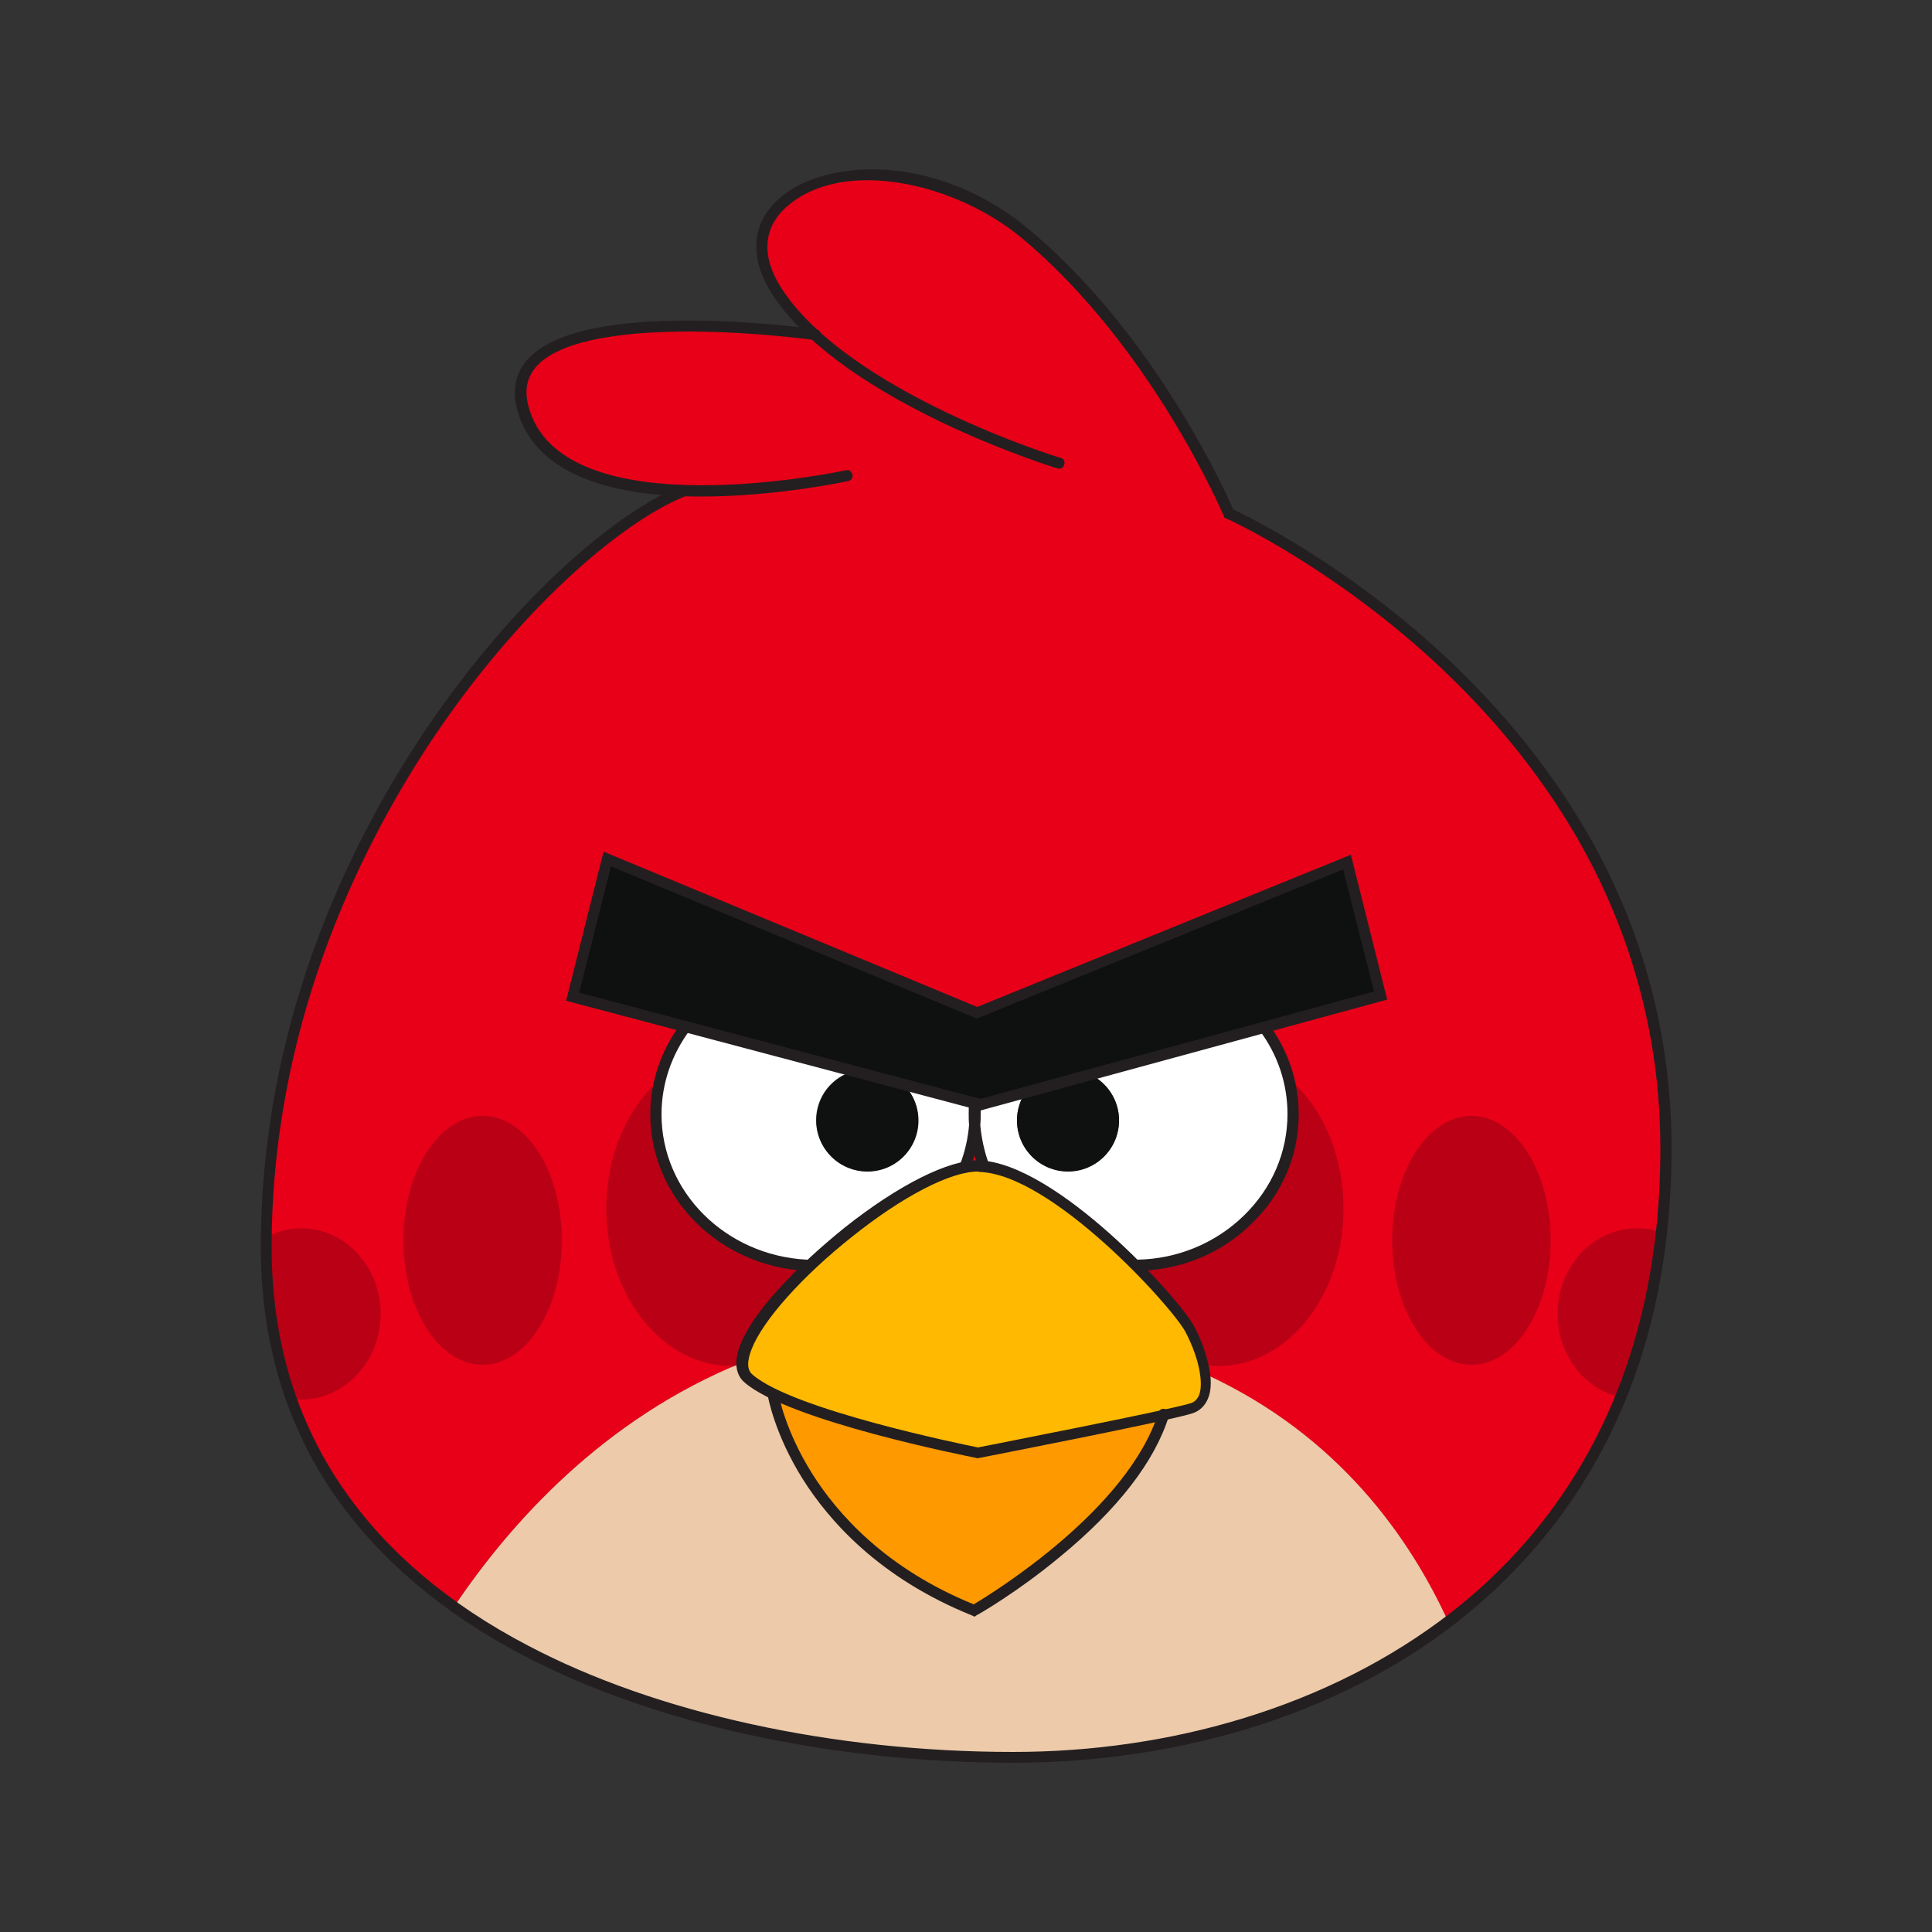
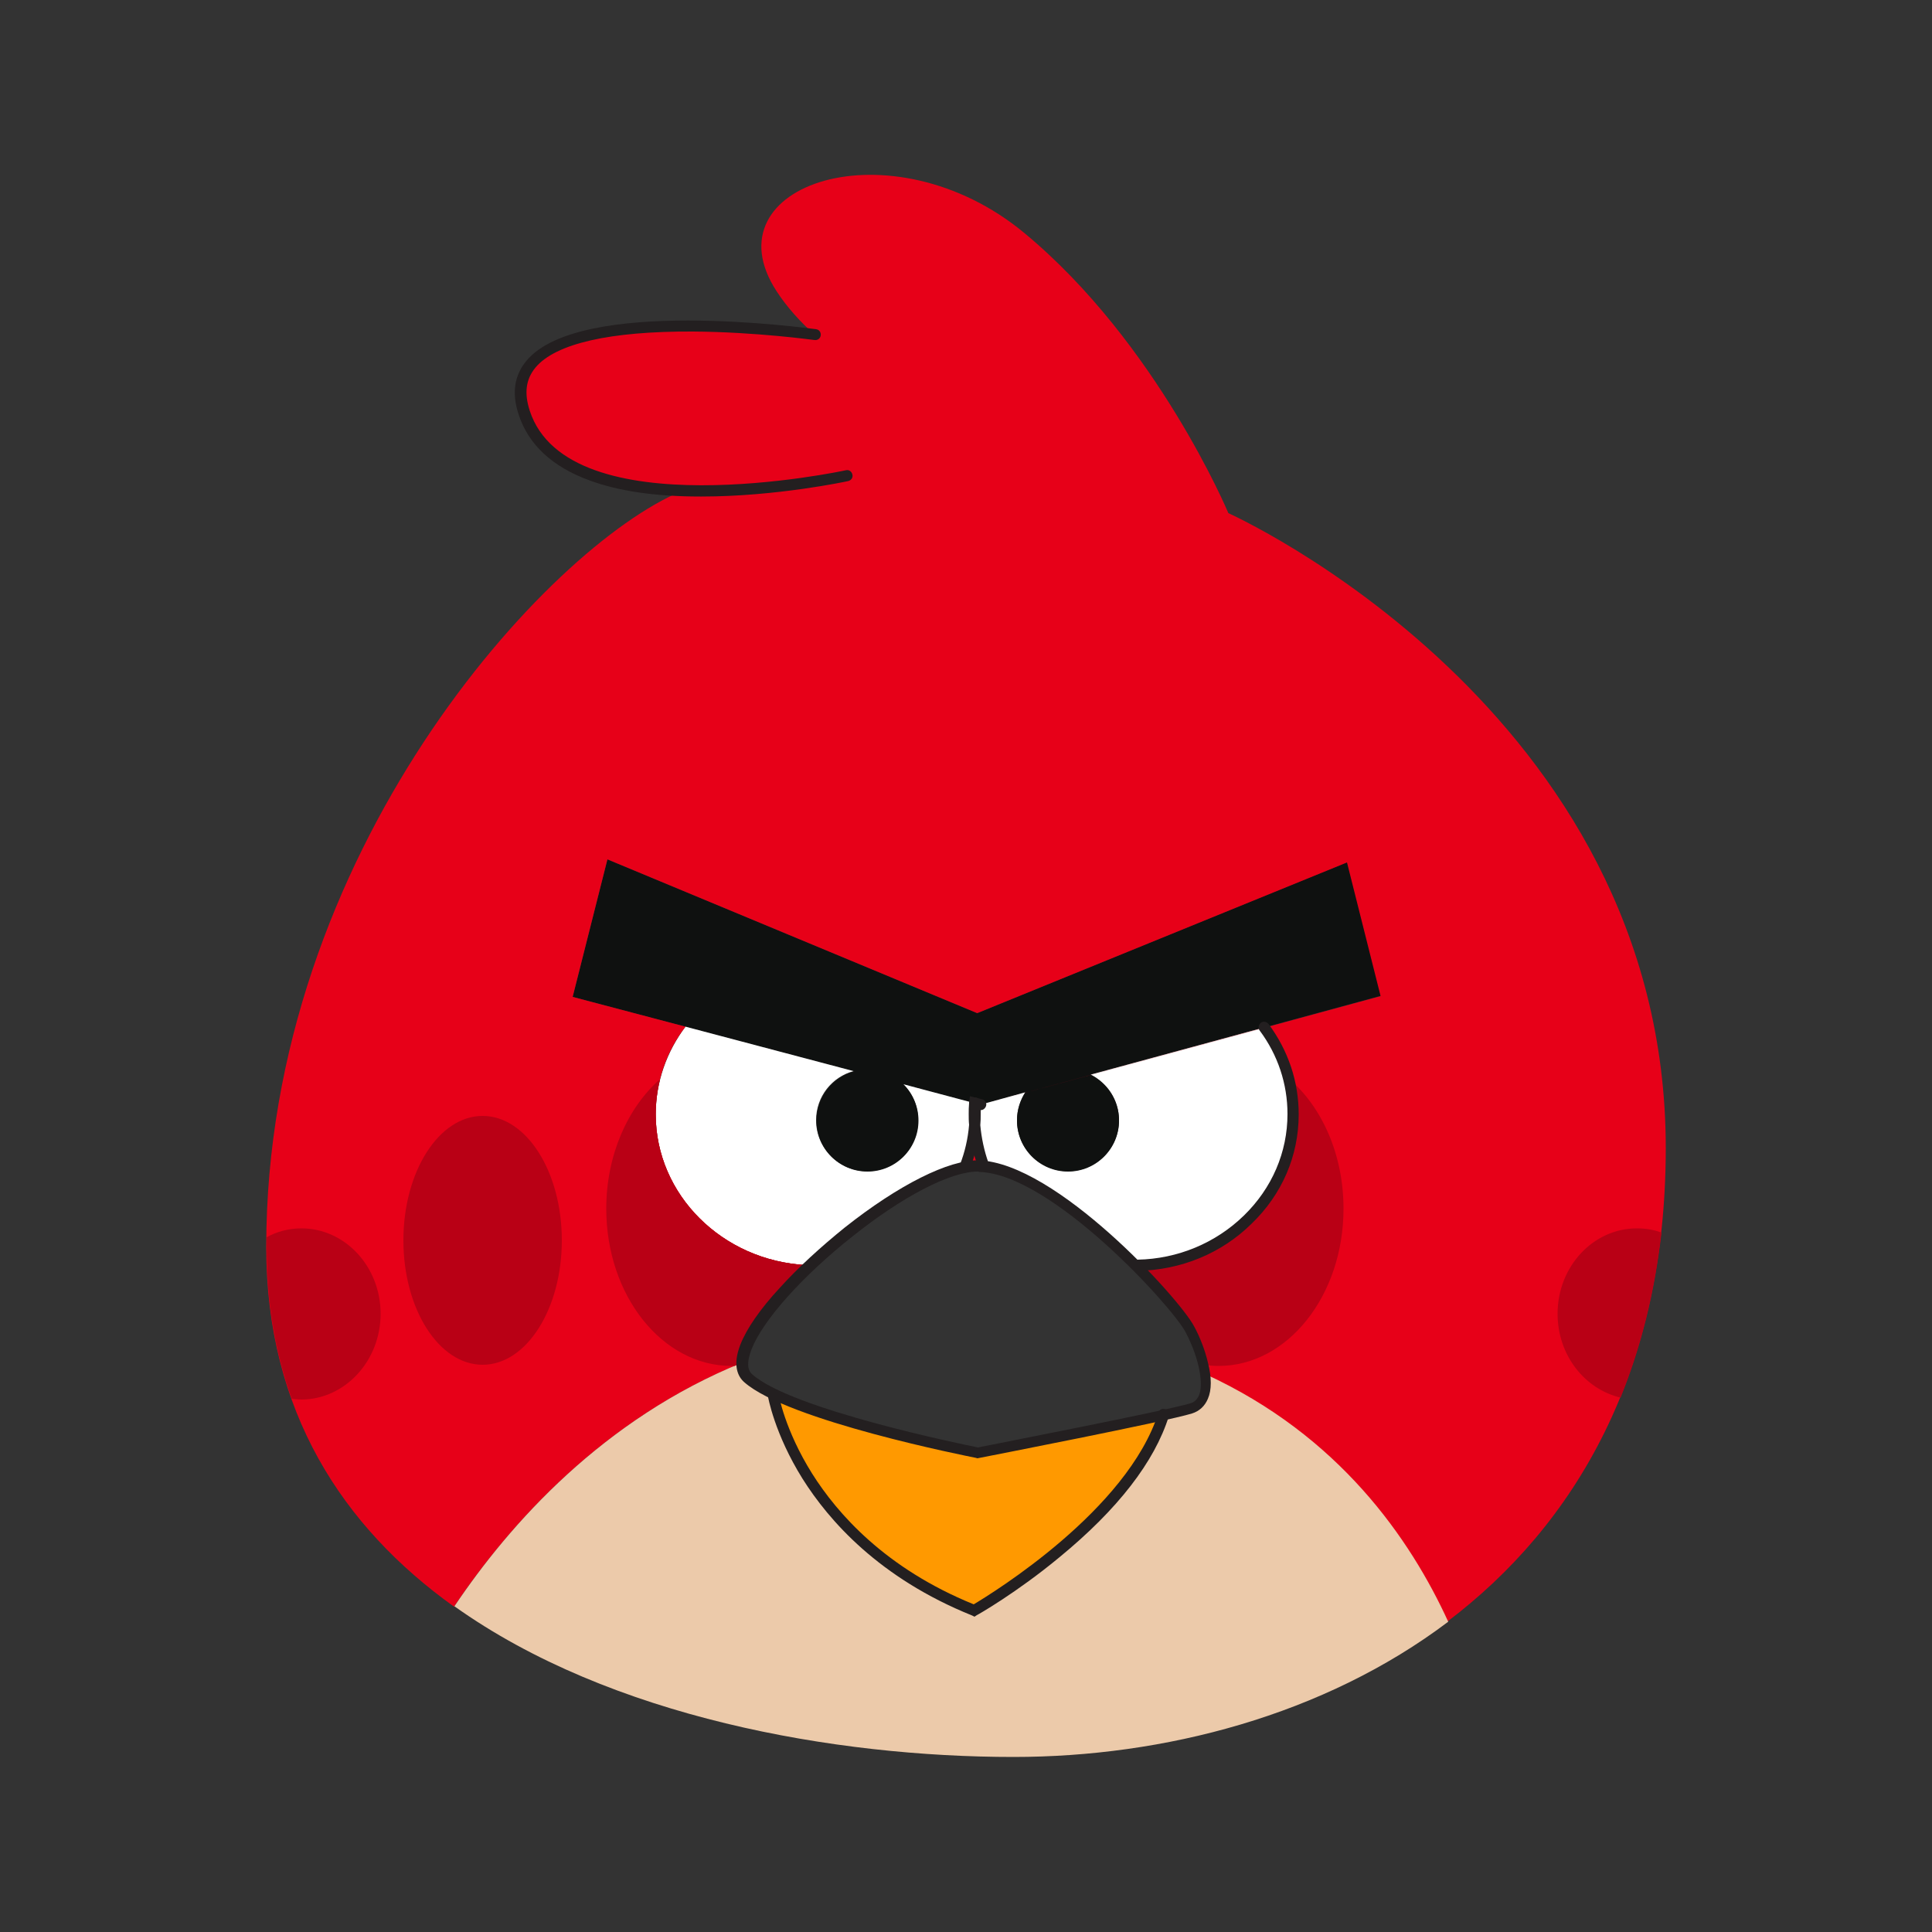
<svg xmlns="http://www.w3.org/2000/svg" version="1.1" x="0px" y="0px" viewBox="0 0 500 500" style="enable-background:new 0 0 500 500;" xml:space="preserve">
  <rect x="0" y="0" width="500" height="500" fill="#333333" stroke="none" />
  <style type="text/css">
	.st0{fill:#0F1110;}
	.st1{fill:#FFB900;}
	.st2{fill:#FF9900;}
	.st3{fill:#E70018;}
	.st4{fill:#FFFFFF;}
	.st5{fill:#ECCAAA;}
	.st6{fill:#B90015;}
	.st7{fill:#231F20;}
</style>
  <g id="Layer_1">
    <polygon class="st0" points="252.9,262.2 157.2,222.4 148.2,258 253.7,285.9 357.4,257.7 348.7,223.1  " />
-     <path class="st1" d="M252.9,375.9c0,0-48.2-9.4-59.3-19.3c-11.1-9.9,40.2-55.5,59.7-54.9c19.5,0.6,50.9,35.4,54.5,42.1   s7.1,18.4,0.4,20.5S252.9,375.9,252.9,375.9z" />
    <path class="st2" d="M200.4,360.9l-0.3,0.2c0,0,6.1,37.3,52,55.8c0,0,40.2-22.8,49-50.7c-15.5,3.4-48.2,9.8-48.2,9.8   S217.6,369,200.4,360.9z" />
    <path class="st3" d="M253.4,301.8c0.5,0,1,0.1,1.4,0.1c0,0,0,0,0,0l-0.4-0.5c-1.2-3.2-2-6.6-2.2-10.2c-0.3,3.8-1.1,7.5-2.5,10.9   C251,301.8,252.2,301.7,253.4,301.8z" />
    <path class="st4" d="M327.2,265.9L327.2,265.9l-44.9,12.2c4.3,2.2,7.3,6.6,7.3,11.8c0,7.3-5.9,13.2-13.2,13.2   c-7.3,0-13.2-5.9-13.2-13.2c0-2.7,0.8-5.1,2.1-7.2l-11.6,3.2l-1.5-0.4c0,0,0,0.1,0,0.1c0.1,0.9,0.1,1.8,0.1,2.8   c0,0.9,0,1.9-0.1,2.8c0.3,3.6,1,7,2.2,10.2l0.4,0.5c12,1.3,27.8,14.3,39.2,25.7l0.5,0c22.3-0.5,40.2-17.8,40.2-39.1   C334.7,280.1,331.9,272.3,327.2,265.9z" />
    <path class="st4" d="M252.2,285.5l-18.4-4.9c2.4,2.4,3.8,5.7,3.8,9.3c0,7.3-5.9,13.2-13.2,13.2c-7.3,0-13.2-5.9-13.2-13.2   c0-6.1,4.1-11.2,9.7-12.7l-43.5-11.5c-4.8,6.4-7.7,14.3-7.7,22.7c0,20.9,17.2,37.9,39,39l0.9,0.1c0,0,0,0,0,0   c1.6-1.5,3.2-3,4.9-4.4c0,0,0,0,0,0c0.4-0.4,0.8-0.7,1.2-1.1c0,0,0,0,0.1,0c0.4-0.3,0.8-0.7,1.2-1c0,0,0,0,0.1-0.1   c0.4-0.3,0.8-0.7,1.2-1c0,0,0,0,0.1-0.1c0.4-0.3,0.8-0.7,1.3-1c0,0,0,0,0,0c0.4-0.3,0.9-0.7,1.3-1c0,0,0,0,0,0   c2.2-1.7,4.4-3.3,6.7-4.9c0,0,0,0,0,0c0.4-0.3,0.9-0.6,1.3-0.9c0,0,0,0,0,0c0.4-0.3,0.9-0.6,1.3-0.9c0,0,0,0,0,0   c0.4-0.3,0.9-0.6,1.3-0.8c0,0,0,0,0,0c3.1-1.9,6.1-3.6,9-5c0,0,0,0,0,0c0.4-0.2,0.8-0.4,1.2-0.6c0,0,0,0,0,0   c2.8-1.3,5.5-2.1,7.8-2.6c1.3-3.4,2.2-7.1,2.5-10.9c-0.1-0.9-0.1-1.8-0.1-2.8C252.1,287.5,252.2,285.6,252.2,285.5z" />
    <circle class="st0" cx="224.5" cy="290" r="13.2" />
    <circle class="st0" cx="276.4" cy="290" r="13.2" />
    <path class="st3" d="M431.1,297.1c0-113.6-113.2-164.3-113.2-164.3s-18.4-44-52.8-72.5S182.9,47.7,201,75.4c2.6,4,6,7.8,9.9,11.3   c-3.2-0.4-85.5-11.5-75.3,20.1c4.8,14.8,22.8,19.5,40.9,20.2l-0.1,0.1C142,141.4,68.9,220.4,68.9,322.7c0,42.5,19.8,72.5,48.6,93.1   c14.3-21.2,38.4-48.5,74.6-63.1c0.2-6,7.6-15.8,17.5-25.2c0,0,0,0,0,0l-0.9-0.1c-21.7-1.1-39-18.2-39-39c0-8.5,2.8-16.3,7.7-22.7   l-29.2-7.7l9-35.6l95.7,39.8l95.7-39l8.7,34.6l-103.7,28.2l73.4-20h0c4.7,6.4,7.5,14.1,7.5,22.5c0,21.3-17.9,38.6-40.2,39.1l-0.5,0   c7.2,7.2,12.5,13.8,13.9,16.3c1.7,3.3,3.5,7.8,4,11.8c34.7,15.8,53.1,42.6,62.7,64.1C407.8,394.6,431.1,354.8,431.1,297.1z" />
    <path class="st5" d="M311.9,355.6c0.6,4.1-0.2,7.7-3.6,8.8c-1.2,0.4-3.8,1-7.1,1.7c-8.8,27.8-49,50.7-49,50.7   c-45.9-18.4-52-55.8-52-55.8l0.4-0.2c-2.9-1.4-5.3-2.8-6.9-4.2c-1.1-1-1.6-2.3-1.5-4c-36.1,14.6-60.3,41.8-74.6,63.1   c40.4,28.8,98.6,39,144.7,39c38.8,0,80.3-10.7,112.5-35C365,398.3,346.6,371.5,311.9,355.6z" />
    <path class="st6" d="M156.9,312.8c0,22.5,14.5,40.7,32.4,40.7c0.3,0,0.6,0,0.8,0c0.7-0.3,1.3-0.6,2-0.8c0.2-6,7.6-15.8,17.5-25.2   c0,0,0,0,0,0l-0.9-0.1c-21.7-1.1-39-18.2-39-39c0-3.1,0.4-6.1,1.1-9.1C162.4,286.7,156.9,299,156.9,312.8z" />
    <path class="st6" d="M347.7,312.8c0-14-5.6-26.4-14.2-33.7c0.8,3,1.2,6.1,1.2,9.3c0,21.3-17.9,38.6-40.2,39.1l-0.5,0   c7.2,7.2,12.5,13.8,13.9,16.3c1.4,2.6,2.8,6.1,3.6,9.4c1.3,0.2,2.6,0.3,3.9,0.3C333.2,353.5,347.7,335.3,347.7,312.8z" />
-     <ellipse class="st6" cx="380.8" cy="321" rx="20.5" ry="32.2" />
    <ellipse class="st6" cx="124.9" cy="321" rx="20.5" ry="32.2" />
    <path class="st6" d="M98.5,340c0-12.2-9.2-22.1-20.5-22.1c-3.2,0-6.3,0.8-9,2.3c0,0.9,0,1.7,0,2.6c0,14.5,2.3,27.5,6.5,39.2   c0.8,0.1,1.7,0.2,2.6,0.2C89.3,362.1,98.5,352.2,98.5,340z" />
    <path class="st6" d="M423.6,317.9c-11.3,0-20.5,9.9-20.5,22.1c0,10.7,7,19.5,16.3,21.7c5.2-12.8,8.8-27,10.6-42.7   C427.9,318.2,425.8,317.9,423.6,317.9z" />
  </g>
  <g id="Layer_2">
    <g>
      <path class="st7" d="M181.6,128.5c-0.1,0-0.3,0-0.4,0c-11.5,0-21.2-1.4-28.7-4.2c-9.6-3.5-15.8-9.3-18.3-17.1    c-1.8-5.5-1.1-10.1,2.1-13.9c13.9-16.5,72.4-8.4,74.9-8.1c0.8,0.1,1.3,0.8,1.2,1.6c-0.1,0.8-0.8,1.3-1.6,1.2    c-0.1,0-15.1-2.1-31.5-2.2c-21.4-0.1-35.5,3.1-40.7,9.3c-2.5,3-3,6.6-1.5,11.2c10,30.7,81,15.6,81.8,15.4c0.8-0.2,1.5,0.3,1.7,1.1    c0.2,0.8-0.3,1.5-1.1,1.7C219.1,124.6,200.9,128.5,181.6,128.5z" />
    </g>
    <g>
-       <path class="st7" d="M262.2,456.2c-47,0-93.2-10.1-126.8-27.8c-20.8-10.9-37.1-24.8-48.5-41c-12.9-18.5-19.4-40.2-19.4-64.6    c0-57.1,22.3-103.1,41.1-131.6c10.6-16.1,22.9-30.9,35.5-42.8c11.4-10.7,22.6-18.7,31.7-22.5c0.7-0.3,1.6,0,1.9,0.8    c0.3,0.7,0,1.6-0.8,1.9c-16.2,6.7-42.9,29.2-66,64.2c-18.5,28.2-40.6,73.6-40.6,130c0,23.8,6.3,45,18.9,63    c11.1,15.9,27,29.4,47.5,40.1c33.2,17.5,79,27.5,125.5,27.5c20.4,0,40.4-2.9,59.2-8.6c20.4-6.2,38.5-15.4,53.9-27.3    c16.9-13.1,30.1-29.4,39.2-48.3c10.1-20.9,15.2-45.1,15.2-71.9c0-25.7-5.9-50.2-17.5-73c-9.3-18.2-22.3-35.3-38.6-50.8    c-27.8-26.4-55.9-39.2-56.2-39.3l-0.5-0.2l-0.2-0.5c-0.2-0.4-18.7-44-52.4-72c-17.1-14.2-46.3-20.9-60.8-7.9    c-6.1,5.4-6.5,12.9-1.2,21.1c17.5,26.9,71.6,43.7,72.2,43.8c0.8,0.2,1.2,1,0.9,1.8c-0.2,0.8-1,1.2-1.8,0.9    c-0.1,0-14-4.3-29.9-11.9c-21.4-10.3-36.2-21.4-43.8-33.1c-6.1-9.4-5.5-18.4,1.7-24.8c6.2-5.5,16.8-8.3,28.3-7.4    c12.8,1,25.7,6.4,36.2,15.2c9.9,8.2,24.8,23.1,39.6,47.3c7.8,12.7,12.4,22.9,13.4,25.3c4,1.9,30.4,14.8,56.5,39.6    c16.5,15.7,29.7,33.1,39.2,51.5c11.8,23.1,17.8,48.1,17.8,74.3c0,27.3-5.2,51.9-15.5,73.2c-9.3,19.3-22.8,35.9-40,49.4    c-15.6,12.2-34.1,21.5-54.8,27.8C303.1,453.3,282.9,456.2,262.2,456.2z" />
-     </g>
+       </g>
    <g>
-       <path class="st7" d="M253.7,287.4l-0.4-0.1L146.5,259l9.7-38.6l96.7,40.2l96.7-39.4l9.4,37.5L253.7,287.4z M149.9,256.9    l103.8,27.5l101.9-27.8l-8-31.6l-94.8,38.6l-0.5-0.2l-94.2-39.2L149.9,256.9z" />
-     </g>
+       </g>
    <g>
      <path class="st7" d="M252.9,377.4l-0.3-0.1c-2-0.4-48.7-9.6-60-19.6c-1.6-1.4-3.1-4.3-1-9.7c1.6-4.1,5.1-9.2,10.2-14.7    c4.7-5.2,10.6-10.6,16.8-15.6c14-11.1,27-17.6,34.7-17.4c20,0.6,51.9,35.7,55.7,42.9c1.6,2.9,2.9,6.4,3.6,9.4c1,3.9,1,7.1,0,9.4    c-0.8,1.9-2.2,3.2-4.1,3.8c-6.7,2.1-53.5,11.2-55.5,11.6L252.9,377.4z M253,303.2c-7,0-19.4,6.4-32.4,16.8    c-12.9,10.2-23.2,21.7-26.1,29.2c-1.2,3.1-1.2,5.3,0.2,6.5c10.3,9.1,54.5,18.1,58.4,18.9c3.9-0.8,48.6-9.5,54.9-11.4    c1.1-0.3,1.8-1,2.3-2.1c1.1-2.6,0.4-8.9-3.5-16.4c-3.6-6.7-34.6-40.8-53.3-41.4C253.2,303.2,253.1,303.2,253,303.2z" />
    </g>
    <g>
      <path class="st7" d="M252.2,418.4l-0.6-0.3c-24.1-9.7-37.1-24.6-43.9-35.4c-7.3-11.7-8.9-21.1-9-21.5c-0.1-0.8,0.4-1.5,1.2-1.6    c0.8-0.1,1.5,0.4,1.6,1.2l0,0c0,0.1,1.6,9.3,8.7,20.6c6.5,10.3,18.9,24.5,41.8,33.8c5-3,39.8-24.4,47.8-49.6    c0.2-0.8,1-1.2,1.8-0.9c0.8,0.2,1.2,1,0.9,1.8c-3.7,11.8-13.2,24.1-28.3,36.5c-11.1,9.2-21.3,15-21.4,15L252.2,418.4z" />
    </g>
    <g>
      <path class="st7" d="M249.7,303.5c-0.2,0-0.4,0-0.5-0.1c-0.7-0.3-1.1-1.1-0.8-1.9c1.3-3.3,2.1-6.8,2.4-10.4    c-0.1-0.9-0.1-1.9-0.1-2.8c0-0.9,0-1.8,0.1-2.8l0,0c-0.1-0.8,0.5-1.5,1.3-1.5c0.8-0.1,1.5,0.5,1.5,1.3l0,0.2l0,0.1    c-0.1,0.9-0.1,1.8-0.1,2.7c0,0.9,0,1.8,0.1,2.7l0,0.1l0,0.1c-0.3,3.9-1.2,7.7-2.6,11.3C250.8,303.2,250.3,303.5,249.7,303.5z" />
    </g>
    <g>
-       <path class="st7" d="M208.7,328.9C208.7,328.9,208.7,328.9,208.7,328.9c-22.7-1.2-40.4-19-40.4-40.5c0-8.5,2.8-16.7,8-23.6    c0.5-0.6,1.4-0.8,2-0.3c0.6,0.5,0.8,1.4,0.3,2c-4.8,6.4-7.4,14-7.4,21.9c0,20,16.5,36.5,37.6,37.6c0.8,0,1.4,0.7,1.4,1.5    C210.1,328.3,209.5,328.9,208.7,328.9z" />
-     </g>
+       </g>
    <g>
      <path class="st7" d="M294.4,328.9c-0.8,0-1.4-0.6-1.4-1.4c0-0.8,0.6-1.4,1.4-1.5c10.4-0.2,20.2-4.3,27.5-11.4    c7.3-7.1,11.3-16.4,11.3-26.3c0-7.8-2.5-15.3-7.2-21.6c-0.5-0.6-0.3-1.5,0.3-2c0.6-0.5,1.5-0.3,2,0.3c5.1,6.9,7.8,14.9,7.8,23.4    c0,10.7-4.3,20.7-12.2,28.3C316.1,324.4,305.6,328.7,294.4,328.9C294.5,328.9,294.5,328.9,294.4,328.9z" />
    </g>
    <g>
      <path class="st7" d="M254.4,302.8c-0.6,0-1.1-0.4-1.3-0.9c-1.3-3.4-2-7-2.3-10.6l0-0.1l0-0.1c0.1-0.9,0.1-1.8,0.1-2.7    c0-0.9,0-1.8-0.1-2.7l0-0.1l0.2-1.9l3.2,0.8c0.8,0.2,1.2,1,1,1.7c-0.2,0.6-0.7,1.1-1.4,1.1c0,0,0,0,0,0c0,0.4,0,0.7,0,1.1    c0,0.9,0,1.8-0.1,2.8c0.3,3.3,1,6.6,2.1,9.7c0.3,0.7-0.1,1.6-0.8,1.8C254.8,302.8,254.6,302.8,254.4,302.8z" />
    </g>
  </g>
</svg>